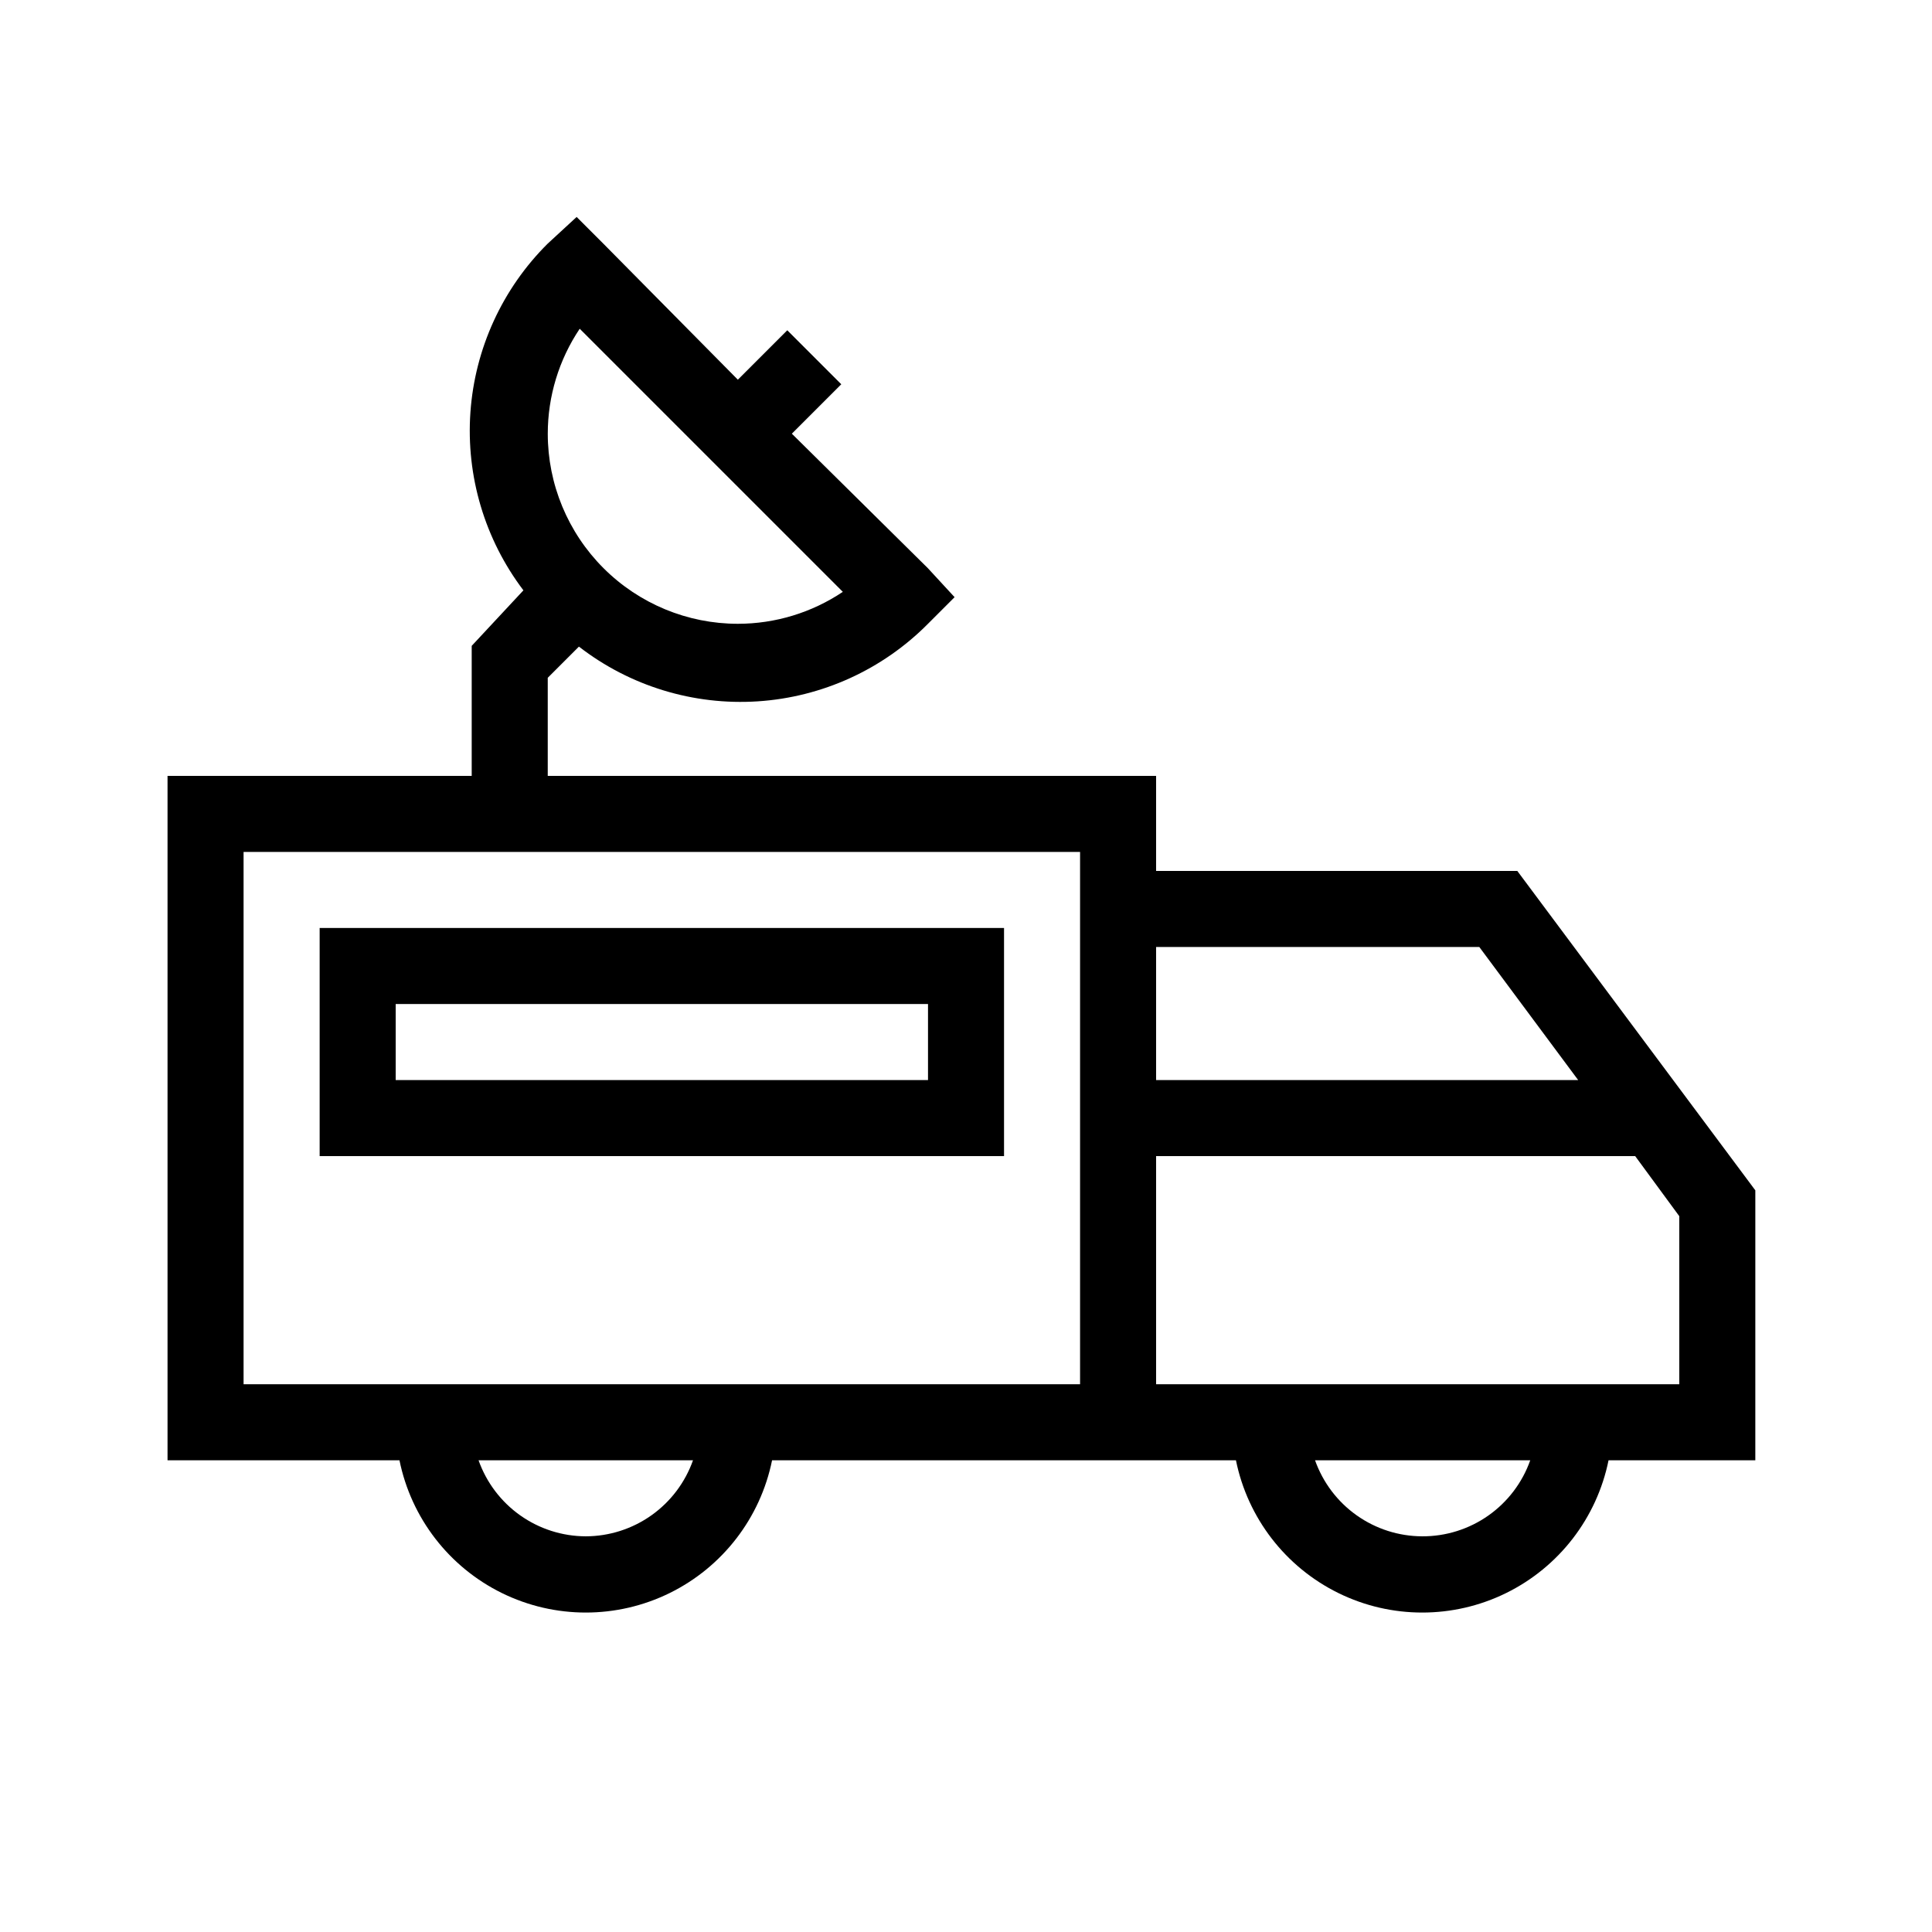
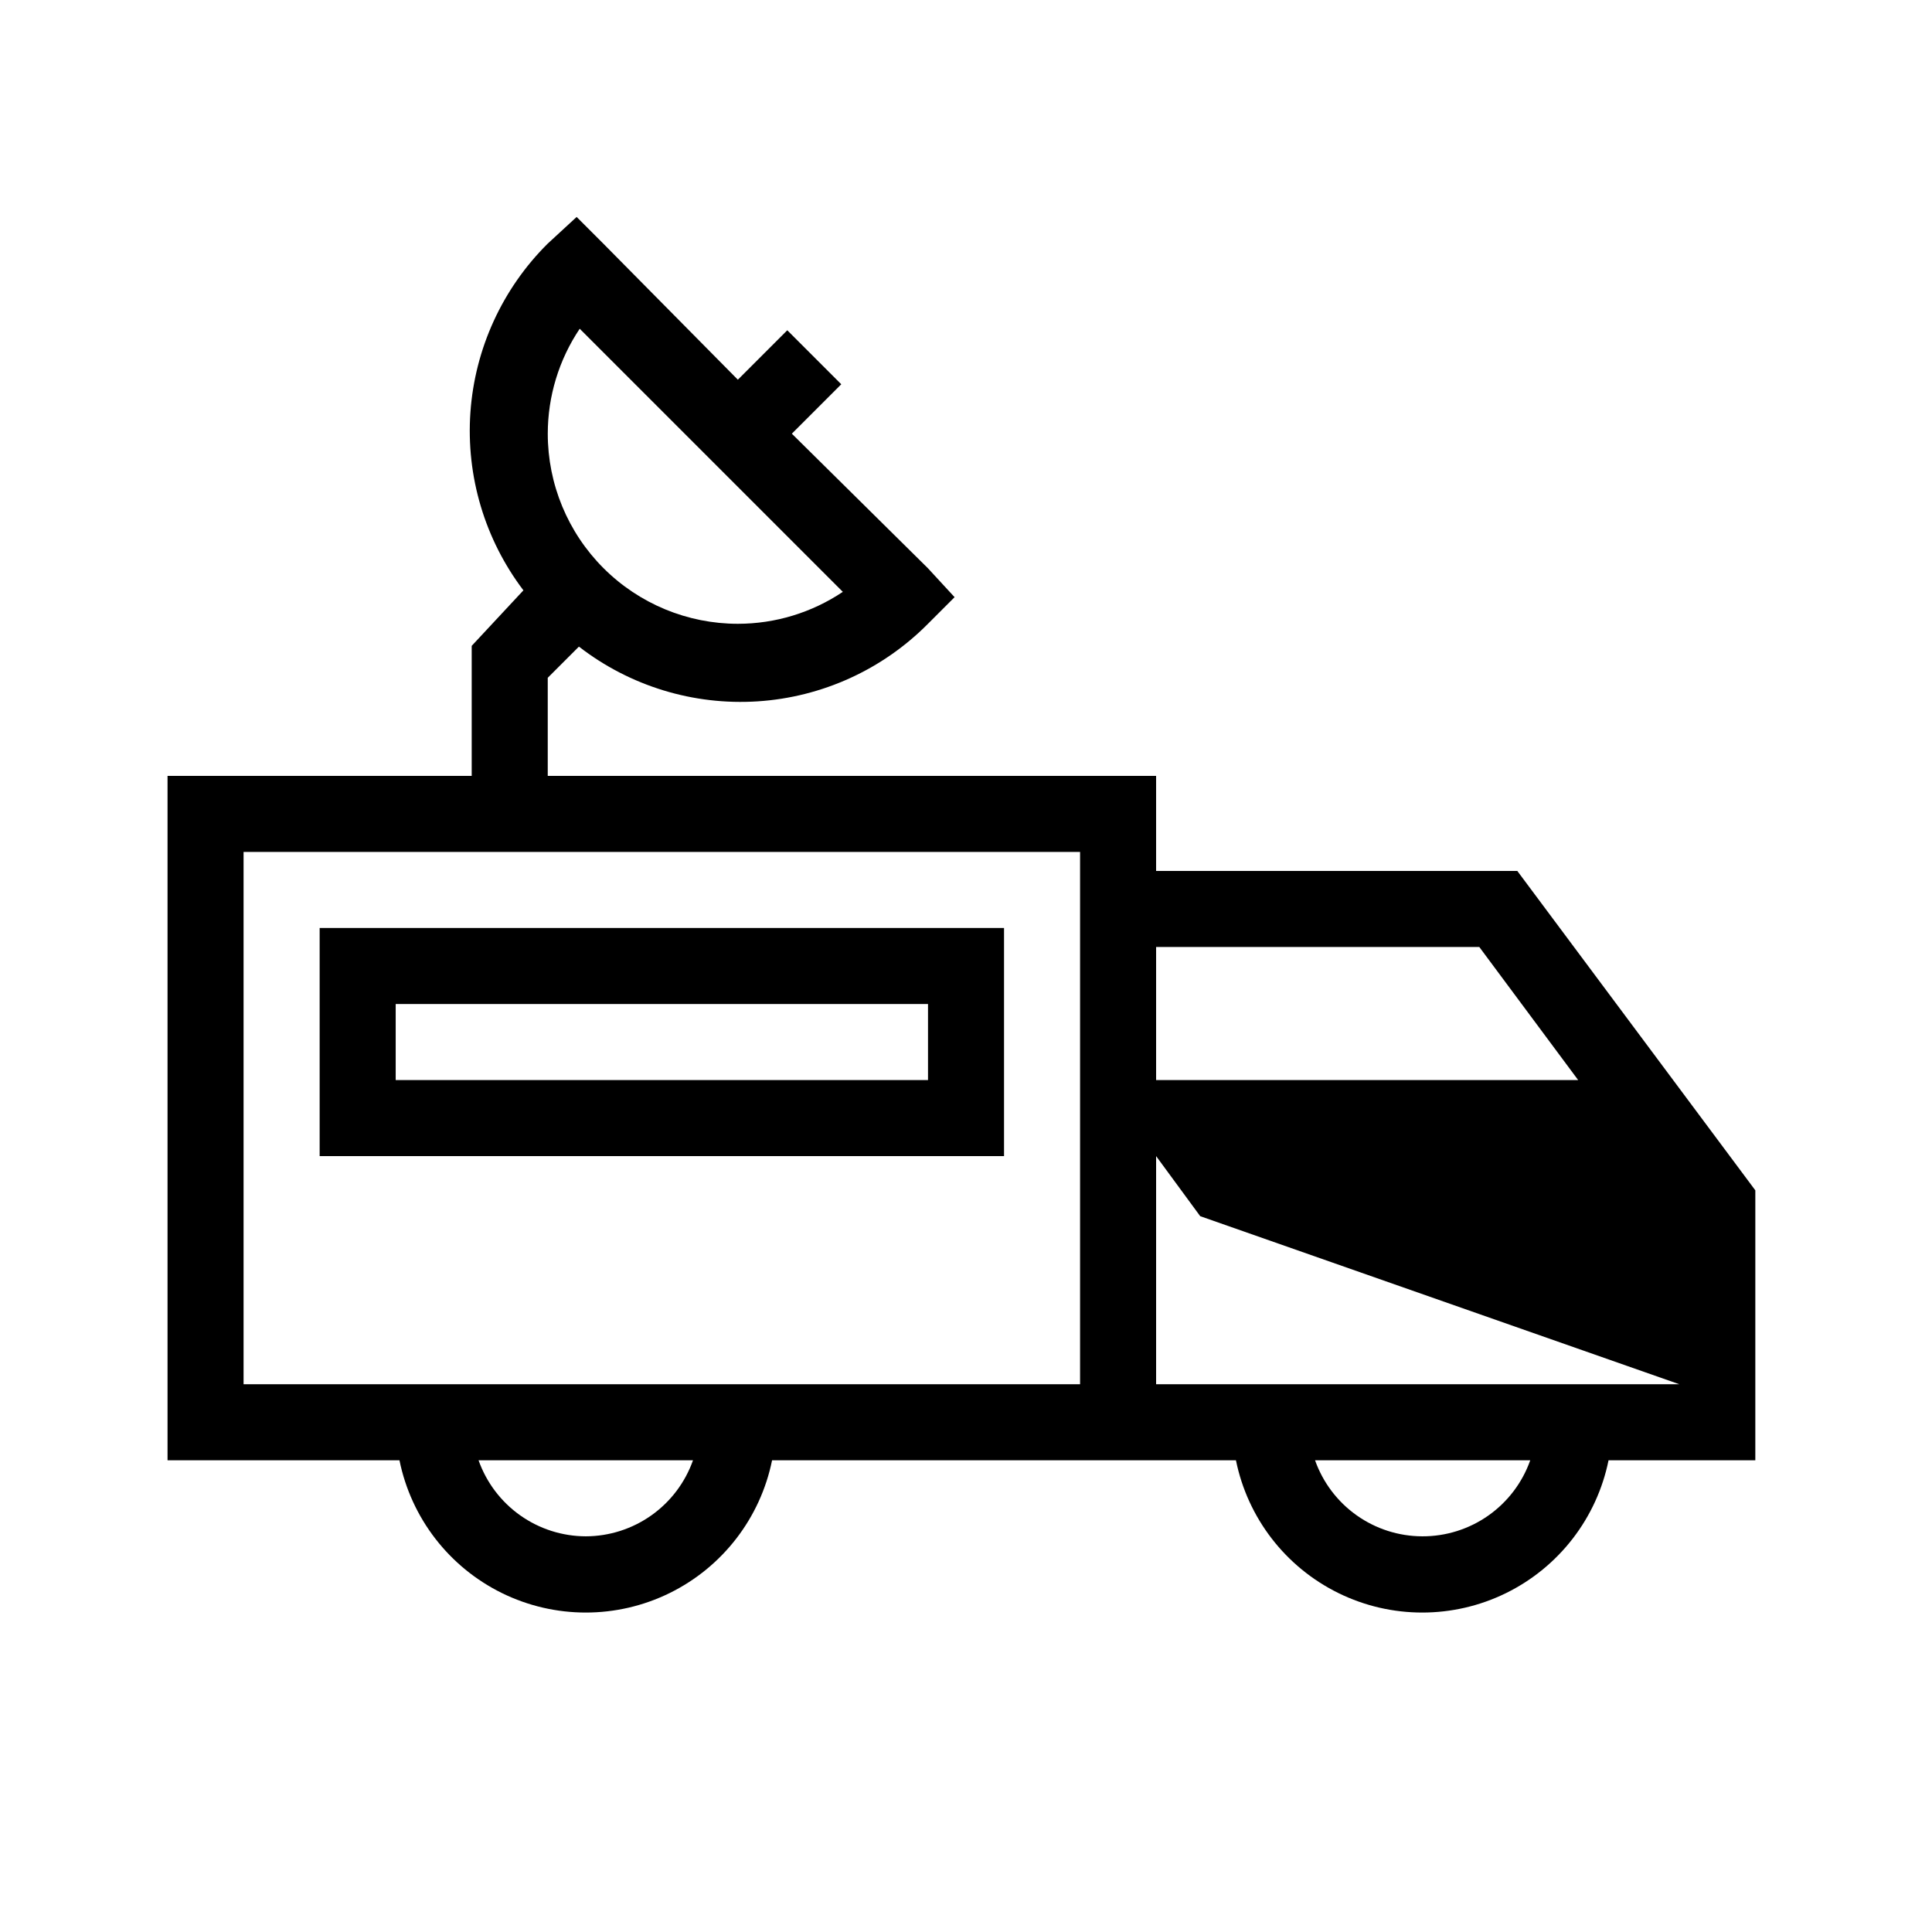
<svg xmlns="http://www.w3.org/2000/svg" fill="#000000" width="800px" height="800px" version="1.1" viewBox="144 144 512 512">
-   <path d="m609.18 459.45-63.078-84.641h-95.723v-25.191h-161.22v-25.996l8.262-8.262c13.5 10.457 30.355 15.617 47.395 14.504 17.043-1.113 33.086-8.422 45.105-20.551l7.055-7.055-7.055-7.656-36.074-35.668 13.098-13.098-14.309-14.309-13.098 13.098-35.668-36.074-7.055-7.055-7.656 7.055c-12.023 11.938-19.309 27.832-20.496 44.734-1.184 16.902 3.809 33.66 14.047 47.16l-13.703 14.711v34.461h-80.609v181.37h61.465c3.109 15.305 13.137 28.301 27.152 35.191 14.012 6.887 30.43 6.887 44.445 0 14.012-6.891 24.043-19.887 27.148-35.191h122.93c3.109 15.305 13.137 28.301 27.152 35.191 14.012 6.887 30.43 6.887 44.445 0 14.012-6.891 24.043-19.887 27.148-35.191h38.895zm-311.55-228.33 69.727 69.727c-8.227 5.516-17.906 8.461-27.809 8.465-13.363 0-26.18-5.309-35.625-14.758-9.449-9.445-14.758-22.262-14.758-35.621 0.004-9.906 2.949-19.586 8.465-27.812zm238.4 163.84 26.199 35.266h-111.85v-35.266zm-236.79 156.18c-6.238-0.016-12.316-1.961-17.402-5.57-5.09-3.609-8.934-8.703-11.016-14.582h56.832c-2.078 5.879-5.926 10.973-11.012 14.582-5.09 3.609-11.168 5.555-17.402 5.57zm130.99-40.305h-221.68v-141.07h221.68zm90.688 40.305c-6.238-0.016-12.316-1.961-17.402-5.57-5.09-3.609-8.934-8.703-11.016-14.582h57.031c-2.09 5.914-5.965 11.027-11.094 14.641-5.125 3.609-11.25 5.535-17.52 5.512zm68.113-40.305h-138.65v-60.457h126.96l11.688 15.922zm-360.32-60.457h181.37v-60.457h-181.37zm20.152-40.305h141.07v20.152h-141.07z" />
+   <path d="m609.18 459.45-63.078-84.641h-95.723v-25.191h-161.22v-25.996l8.262-8.262c13.5 10.457 30.355 15.617 47.395 14.504 17.043-1.113 33.086-8.422 45.105-20.551l7.055-7.055-7.055-7.656-36.074-35.668 13.098-13.098-14.309-14.309-13.098 13.098-35.668-36.074-7.055-7.055-7.656 7.055c-12.023 11.938-19.309 27.832-20.496 44.734-1.184 16.902 3.809 33.66 14.047 47.16l-13.703 14.711v34.461h-80.609v181.37h61.465c3.109 15.305 13.137 28.301 27.152 35.191 14.012 6.887 30.43 6.887 44.445 0 14.012-6.891 24.043-19.887 27.148-35.191h122.93c3.109 15.305 13.137 28.301 27.152 35.191 14.012 6.887 30.43 6.887 44.445 0 14.012-6.891 24.043-19.887 27.148-35.191h38.895zm-311.55-228.33 69.727 69.727c-8.227 5.516-17.906 8.461-27.809 8.465-13.363 0-26.18-5.309-35.625-14.758-9.449-9.445-14.758-22.262-14.758-35.621 0.004-9.906 2.949-19.586 8.465-27.812zm238.4 163.84 26.199 35.266h-111.85v-35.266zm-236.79 156.18c-6.238-0.016-12.316-1.961-17.402-5.57-5.09-3.609-8.934-8.703-11.016-14.582h56.832c-2.078 5.879-5.926 10.973-11.012 14.582-5.09 3.609-11.168 5.555-17.402 5.57zm130.99-40.305h-221.68v-141.07h221.68zm90.688 40.305c-6.238-0.016-12.316-1.961-17.402-5.57-5.09-3.609-8.934-8.703-11.016-14.582h57.031c-2.09 5.914-5.965 11.027-11.094 14.641-5.125 3.609-11.25 5.535-17.52 5.512zm68.113-40.305h-138.65v-60.457l11.688 15.922zm-360.32-60.457h181.37v-60.457h-181.37zm20.152-40.305h141.07v20.152h-141.07z" />
</svg>